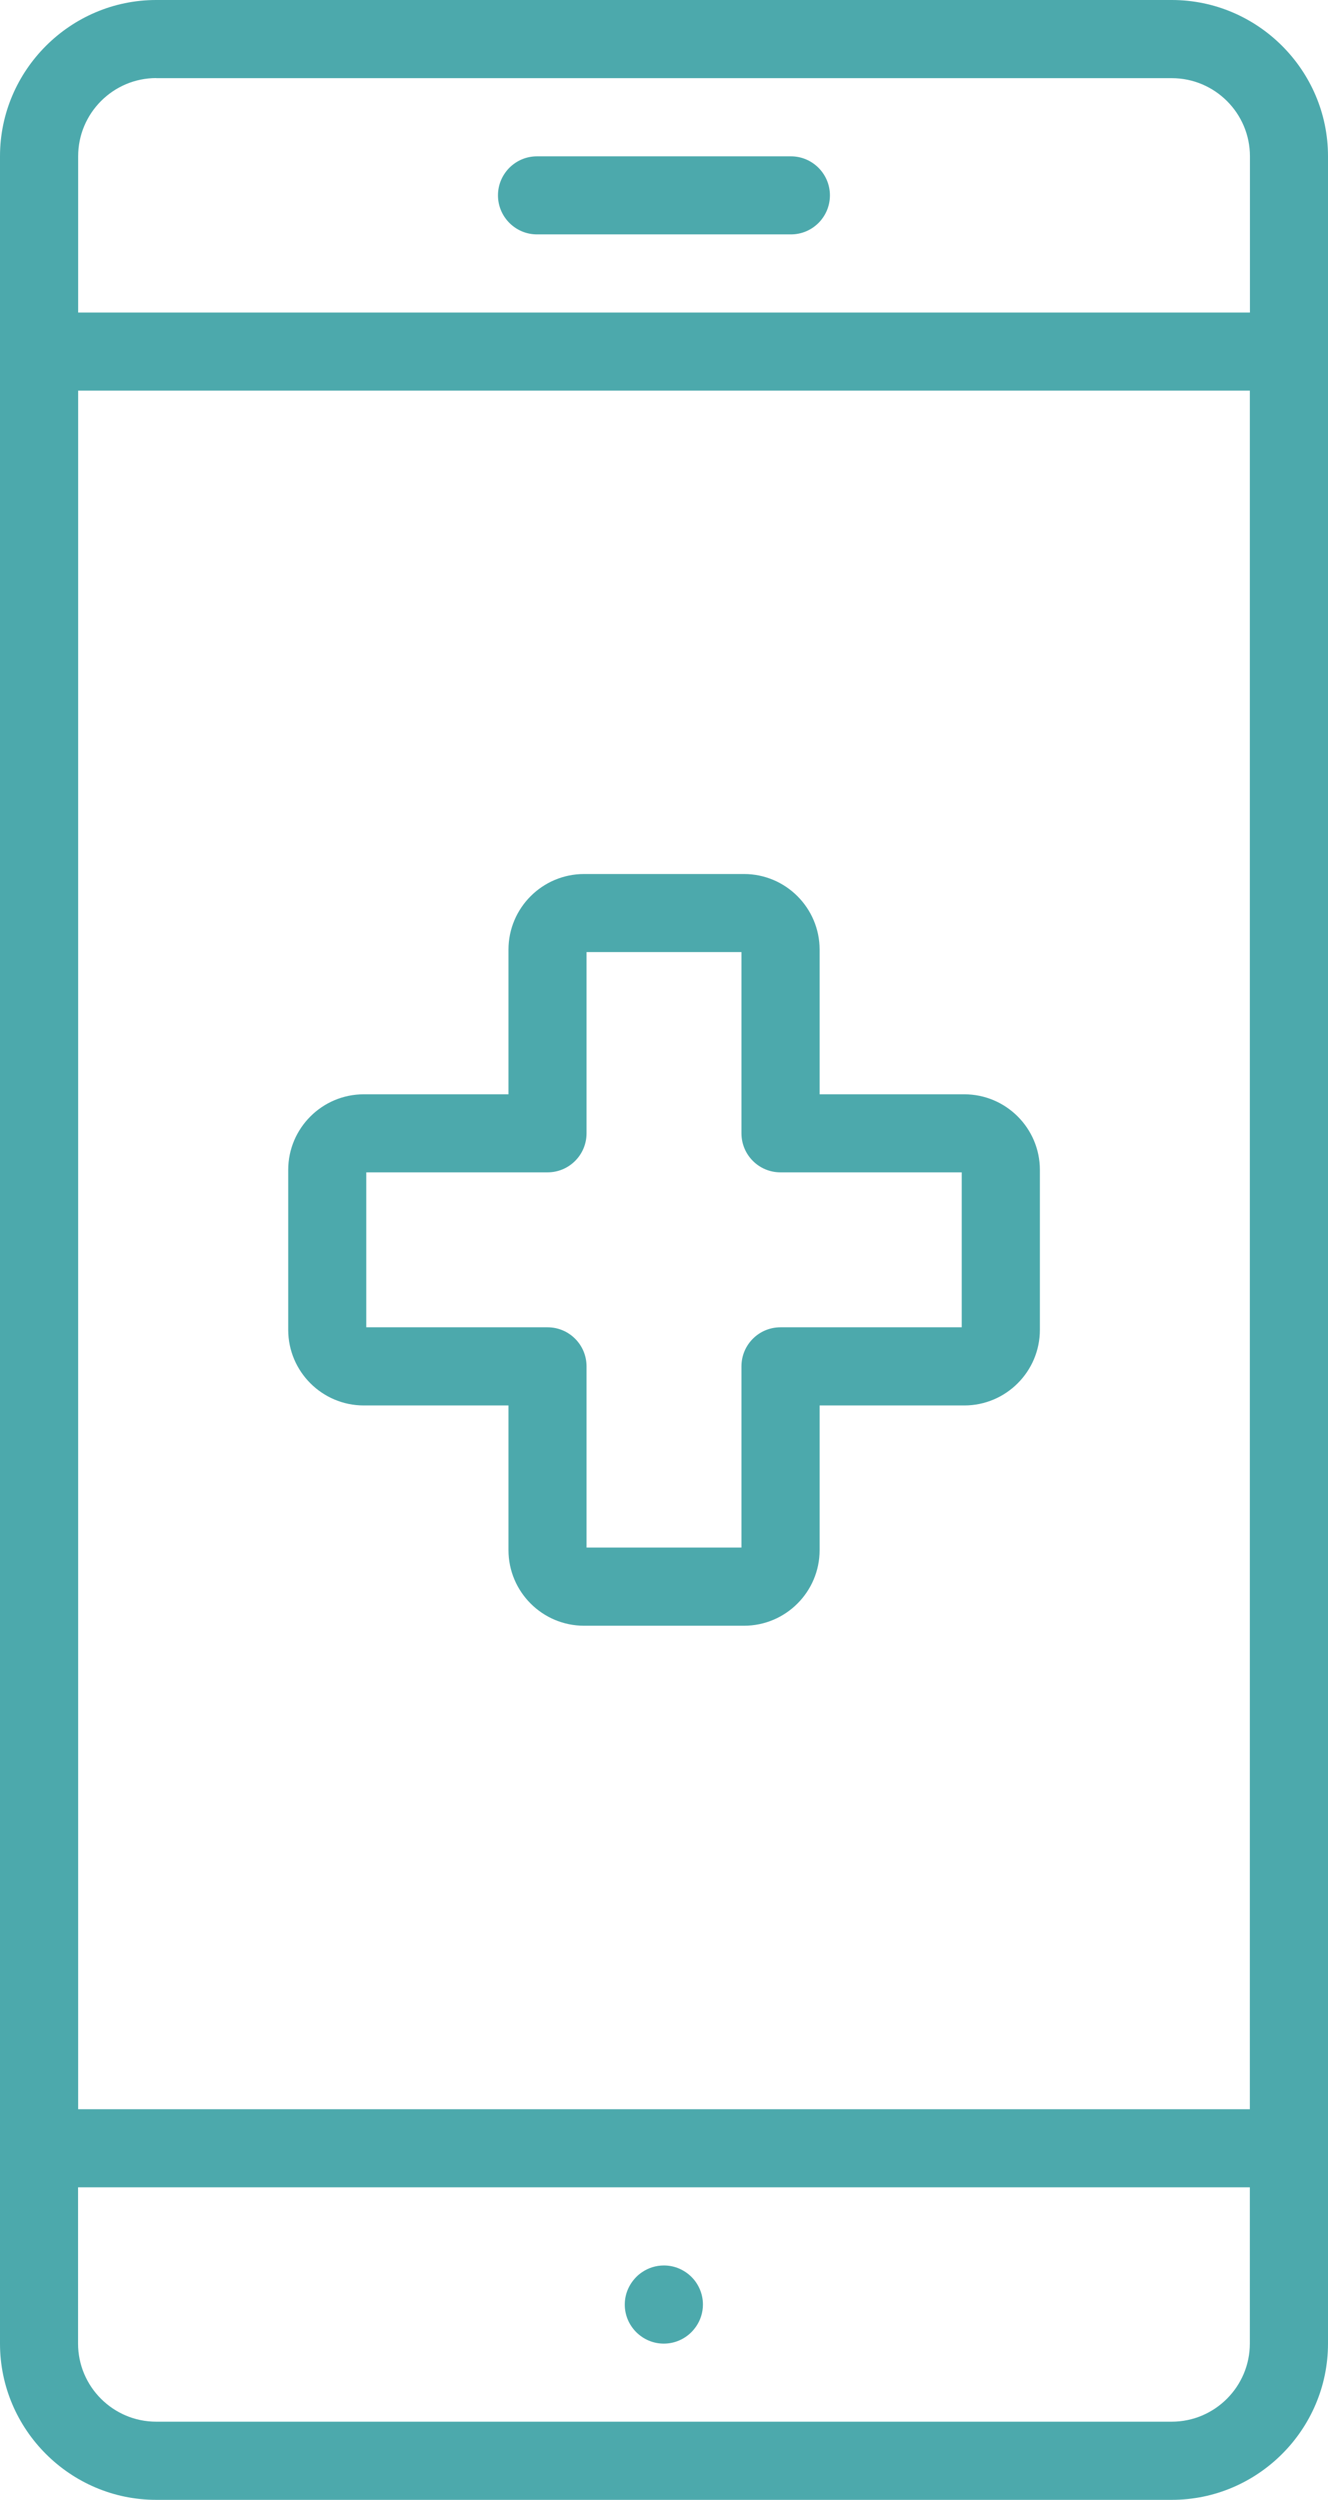
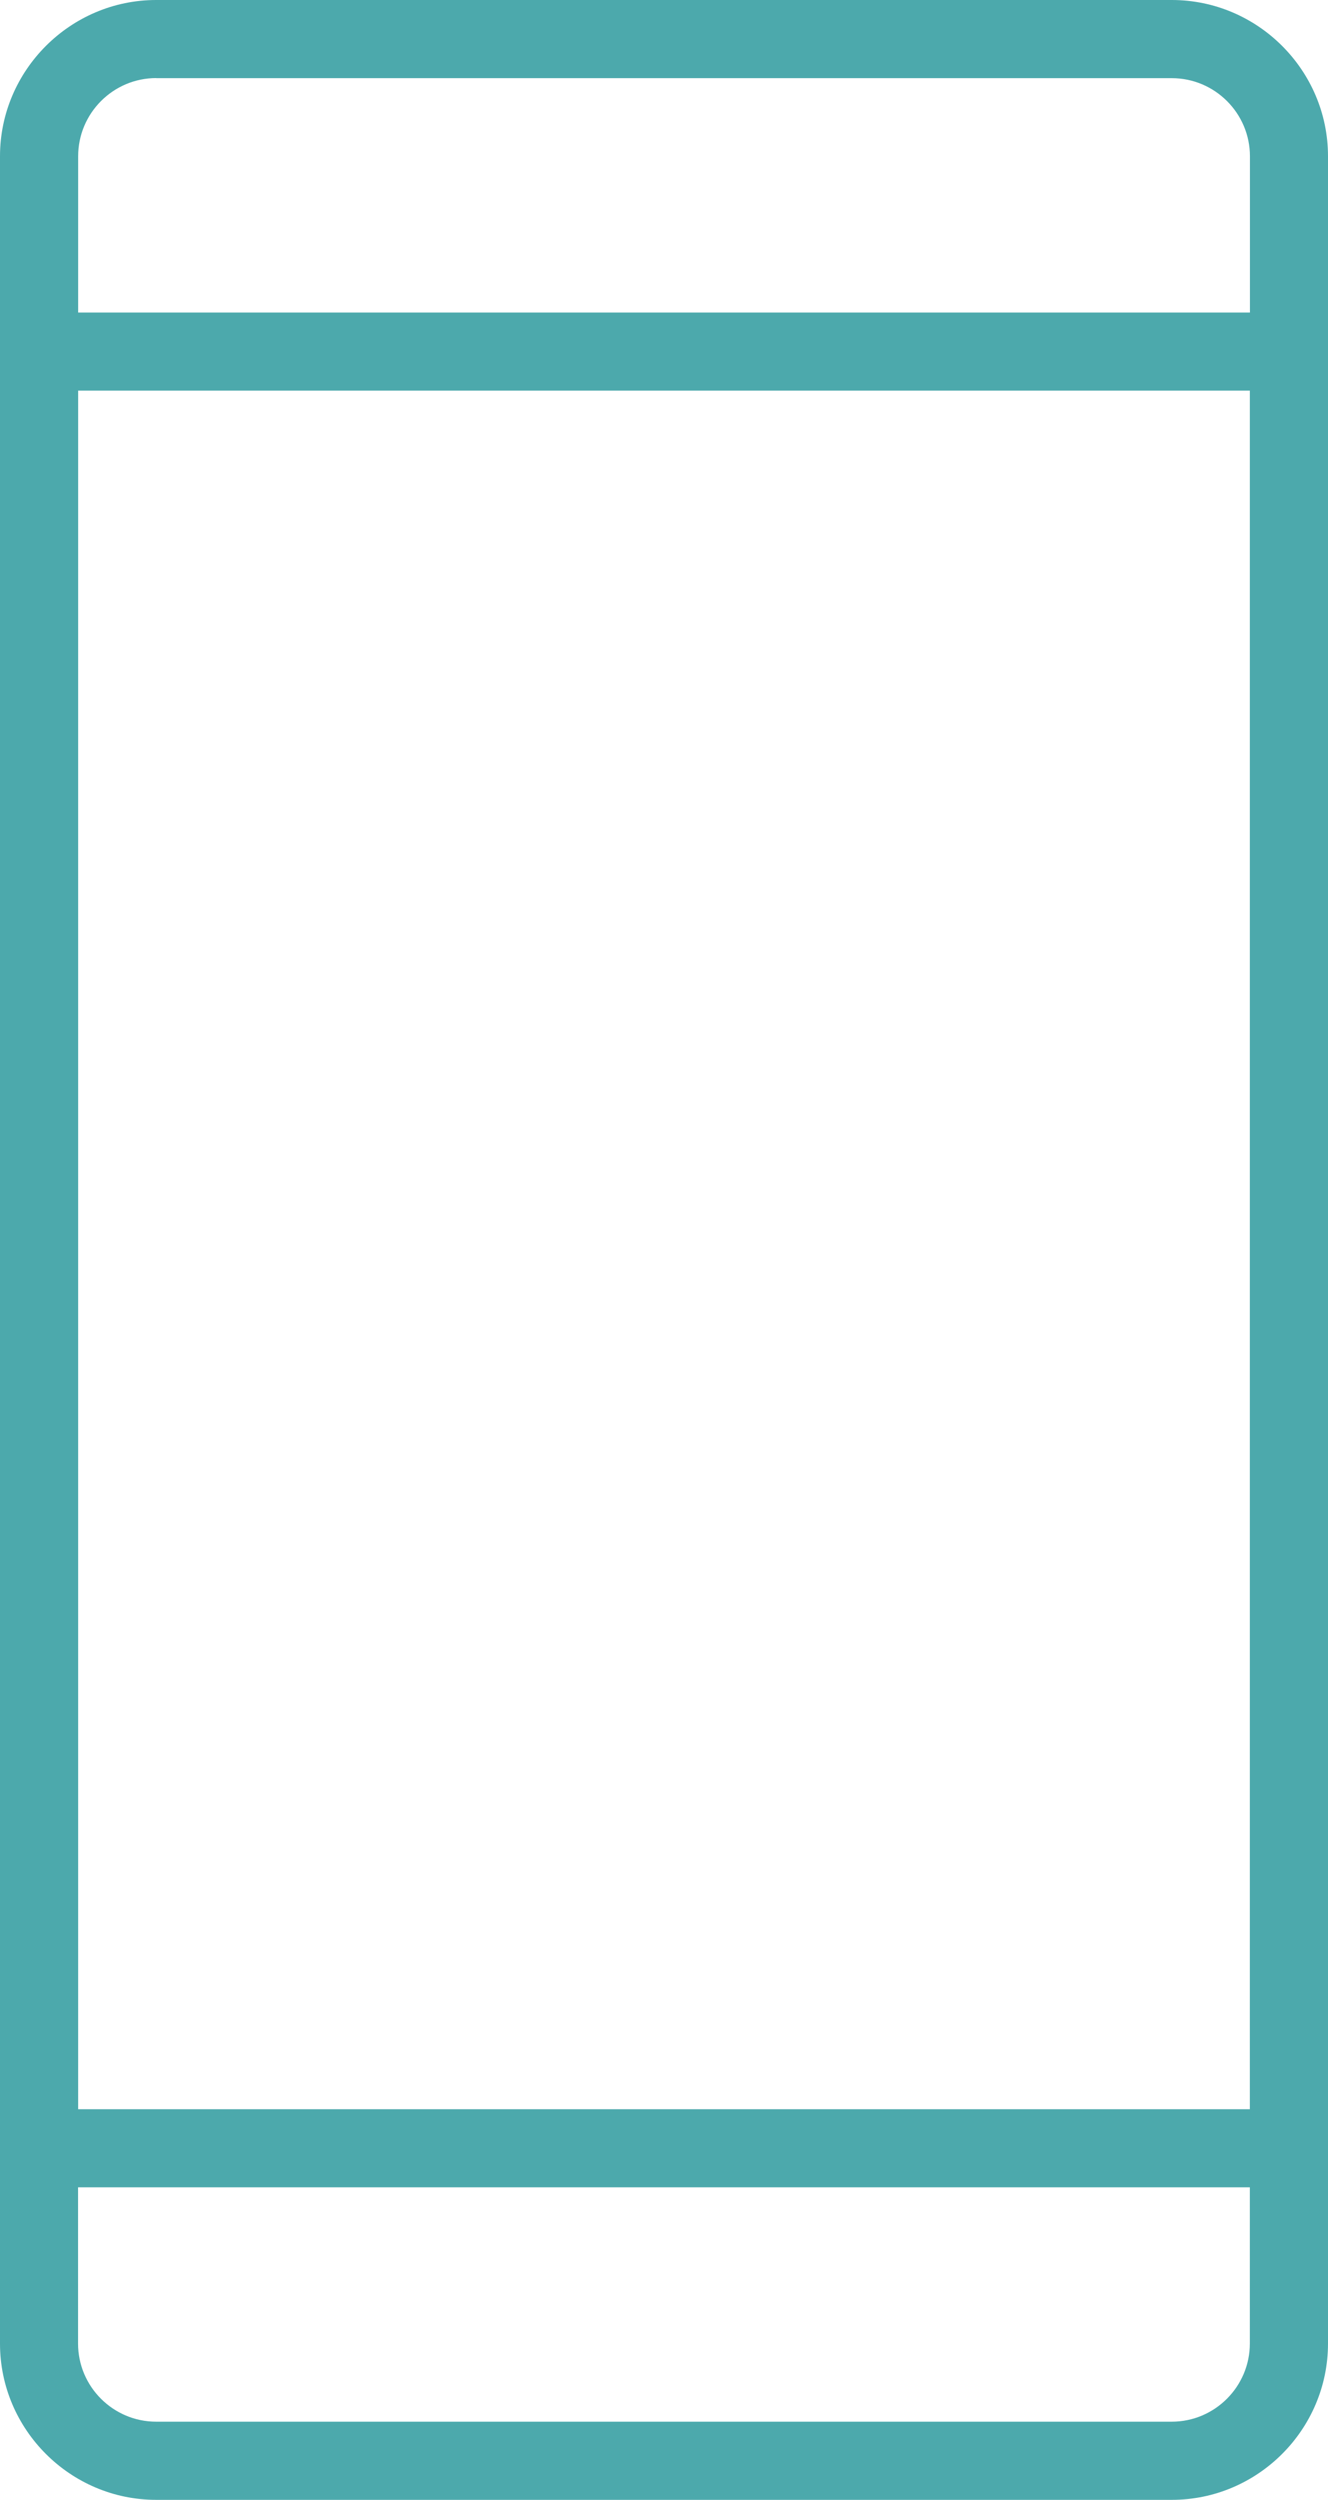
<svg xmlns="http://www.w3.org/2000/svg" id="Ebene_2" viewBox="0 0 132.7 249.78">
  <defs>
    <style>.cls-1{fill:#4ca9ac;}</style>
  </defs>
  <g id="Ebene_1-2">
    <g>
      <g>
        <path class="cls-1" d="M117.09,0H15.61C7.03,0,0,7.03,0,15.61V234.17c0,8.59,7.03,15.61,15.61,15.61H117.09c8.59,0,15.61-7.03,15.61-15.61V15.61c0-8.59-7.03-15.61-15.61-15.61ZM15.61,7.81H117.09c4.3,0,7.81,3.5,7.81,7.81v15.61H7.81V15.61c0-4.3,3.5-7.81,7.81-7.81ZM7.81,210.75V39.03H124.89V210.75H7.81Zm109.28,31.22H15.61c-4.3,0-7.81-3.5-7.81-7.81v-15.61H124.89v15.61c0,4.3-3.5,7.81-7.81,7.81Z" />
-         <path class="cls-1" d="M53.66,23.42h25.37c2.16,0,3.9-1.75,3.9-3.9s-1.75-3.9-3.9-3.9h-25.37c-2.16,0-3.9,1.75-3.9,3.9s1.75,3.9,3.9,3.9Z" />
-         <path class="cls-1" d="M69.58,228.09c-.14-.21-.3-.4-.48-.58-.18-.18-.37-.34-.58-.48-.21-.14-.43-.26-.66-.36-.47-.2-.98-.31-1.52-.31-.81,0-1.56,.25-2.18,.67-.42,.28-.77,.64-1.06,1.06-.14,.21-.26,.43-.36,.66-.2,.47-.31,.98-.31,1.52,0,2.15,1.76,3.9,3.9,3.9,.54,0,1.05-.11,1.52-.31,.23-.1,.46-.22,.66-.36,.42-.28,.77-.64,1.06-1.06,.42-.62,.67-1.37,.67-2.18,0-.54-.11-1.05-.31-1.52-.1-.23-.22-.46-.36-.66Z" />
      </g>
-       <path class="cls-1" d="M74.35,162.44h-15.99c-4.16,0-7.55-3.39-7.55-7.55v-14.46h-14.46c-4.16,0-7.55-3.39-7.55-7.55v-15.99c0-4.16,3.39-7.55,7.55-7.55h14.46v-14.46c0-4.16,3.39-7.55,7.55-7.55h15.99c4.16,0,7.55,3.39,7.55,7.55v14.46h14.46c4.16,0,7.55,3.39,7.55,7.55v15.99c0,4.16-3.39,7.55-7.55,7.55h-14.46v14.46c0,4.16-3.39,7.55-7.55,7.55Zm-15.74-7.81h15.48v-18.11c0-2.16,1.75-3.9,3.9-3.9h18.11v-15.48h-18.11c-2.16,0-3.9-1.75-3.9-3.9v-18.11h-15.48v18.11c0,2.16-1.75,3.9-3.9,3.9h-18.11v15.48h18.11c2.16,0,3.9,1.75,3.9,3.9v18.11Zm37.75-37.49h0Z" />
    </g>
  </g>
</svg>